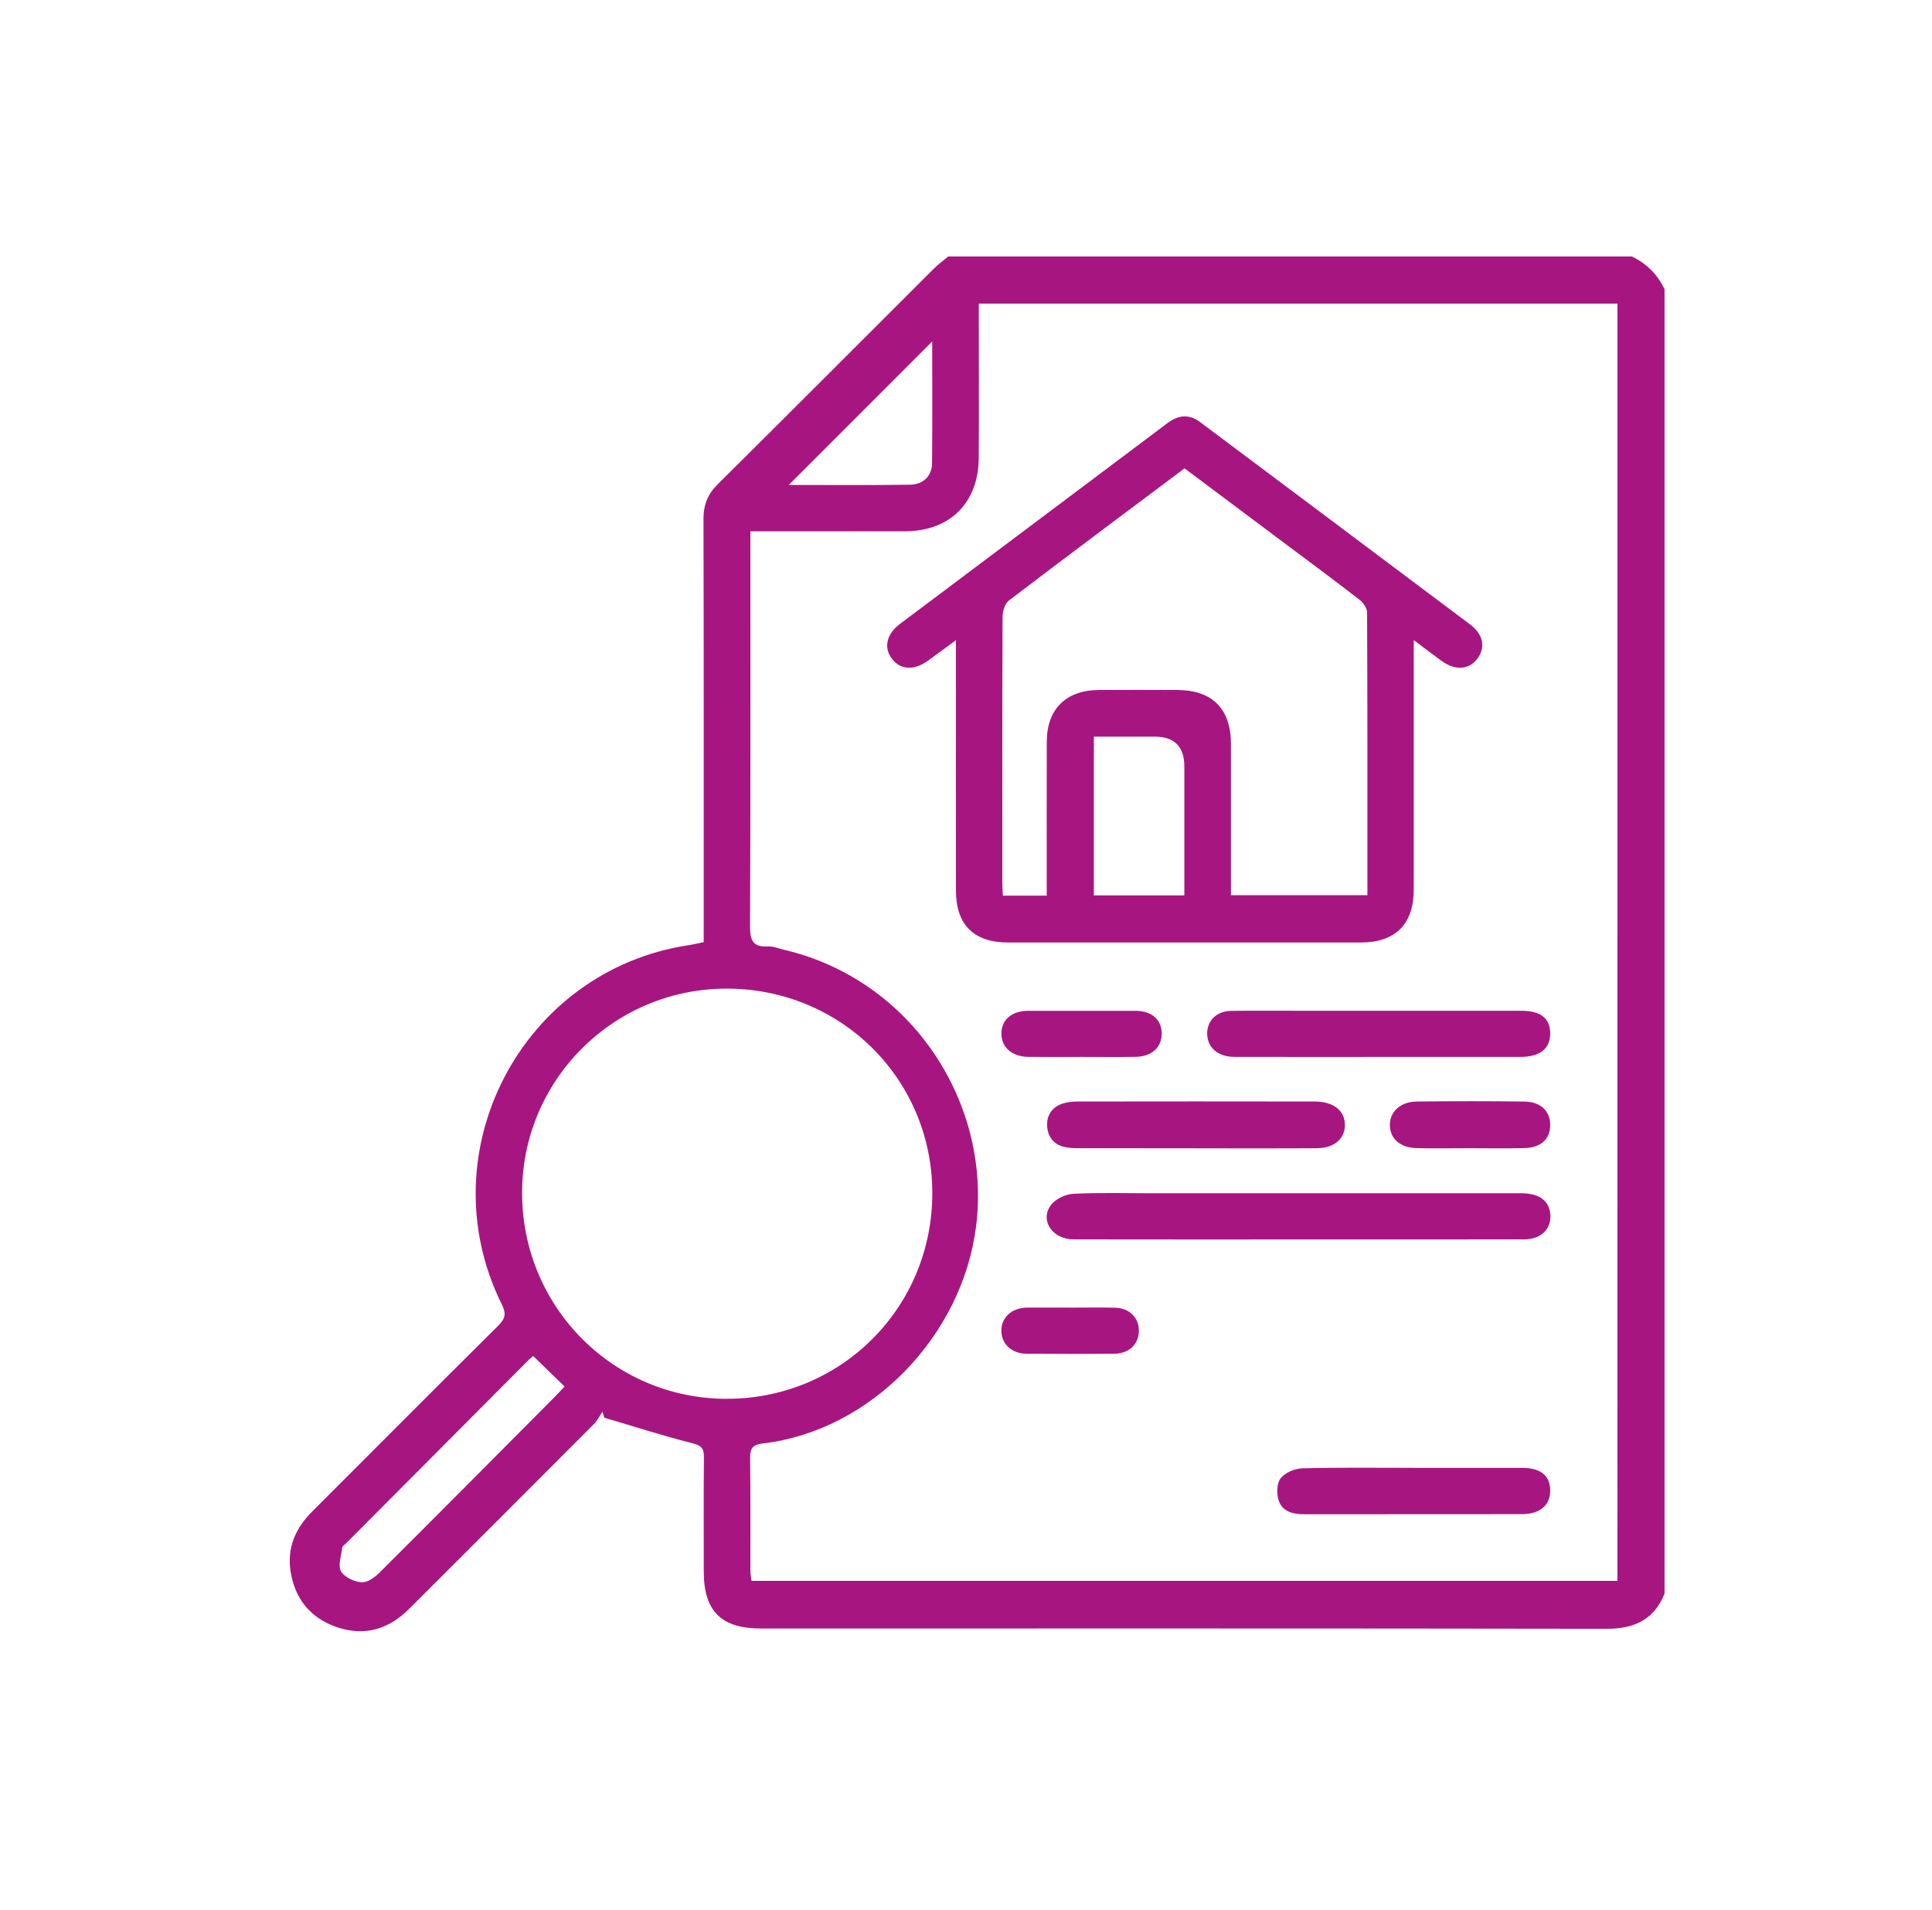
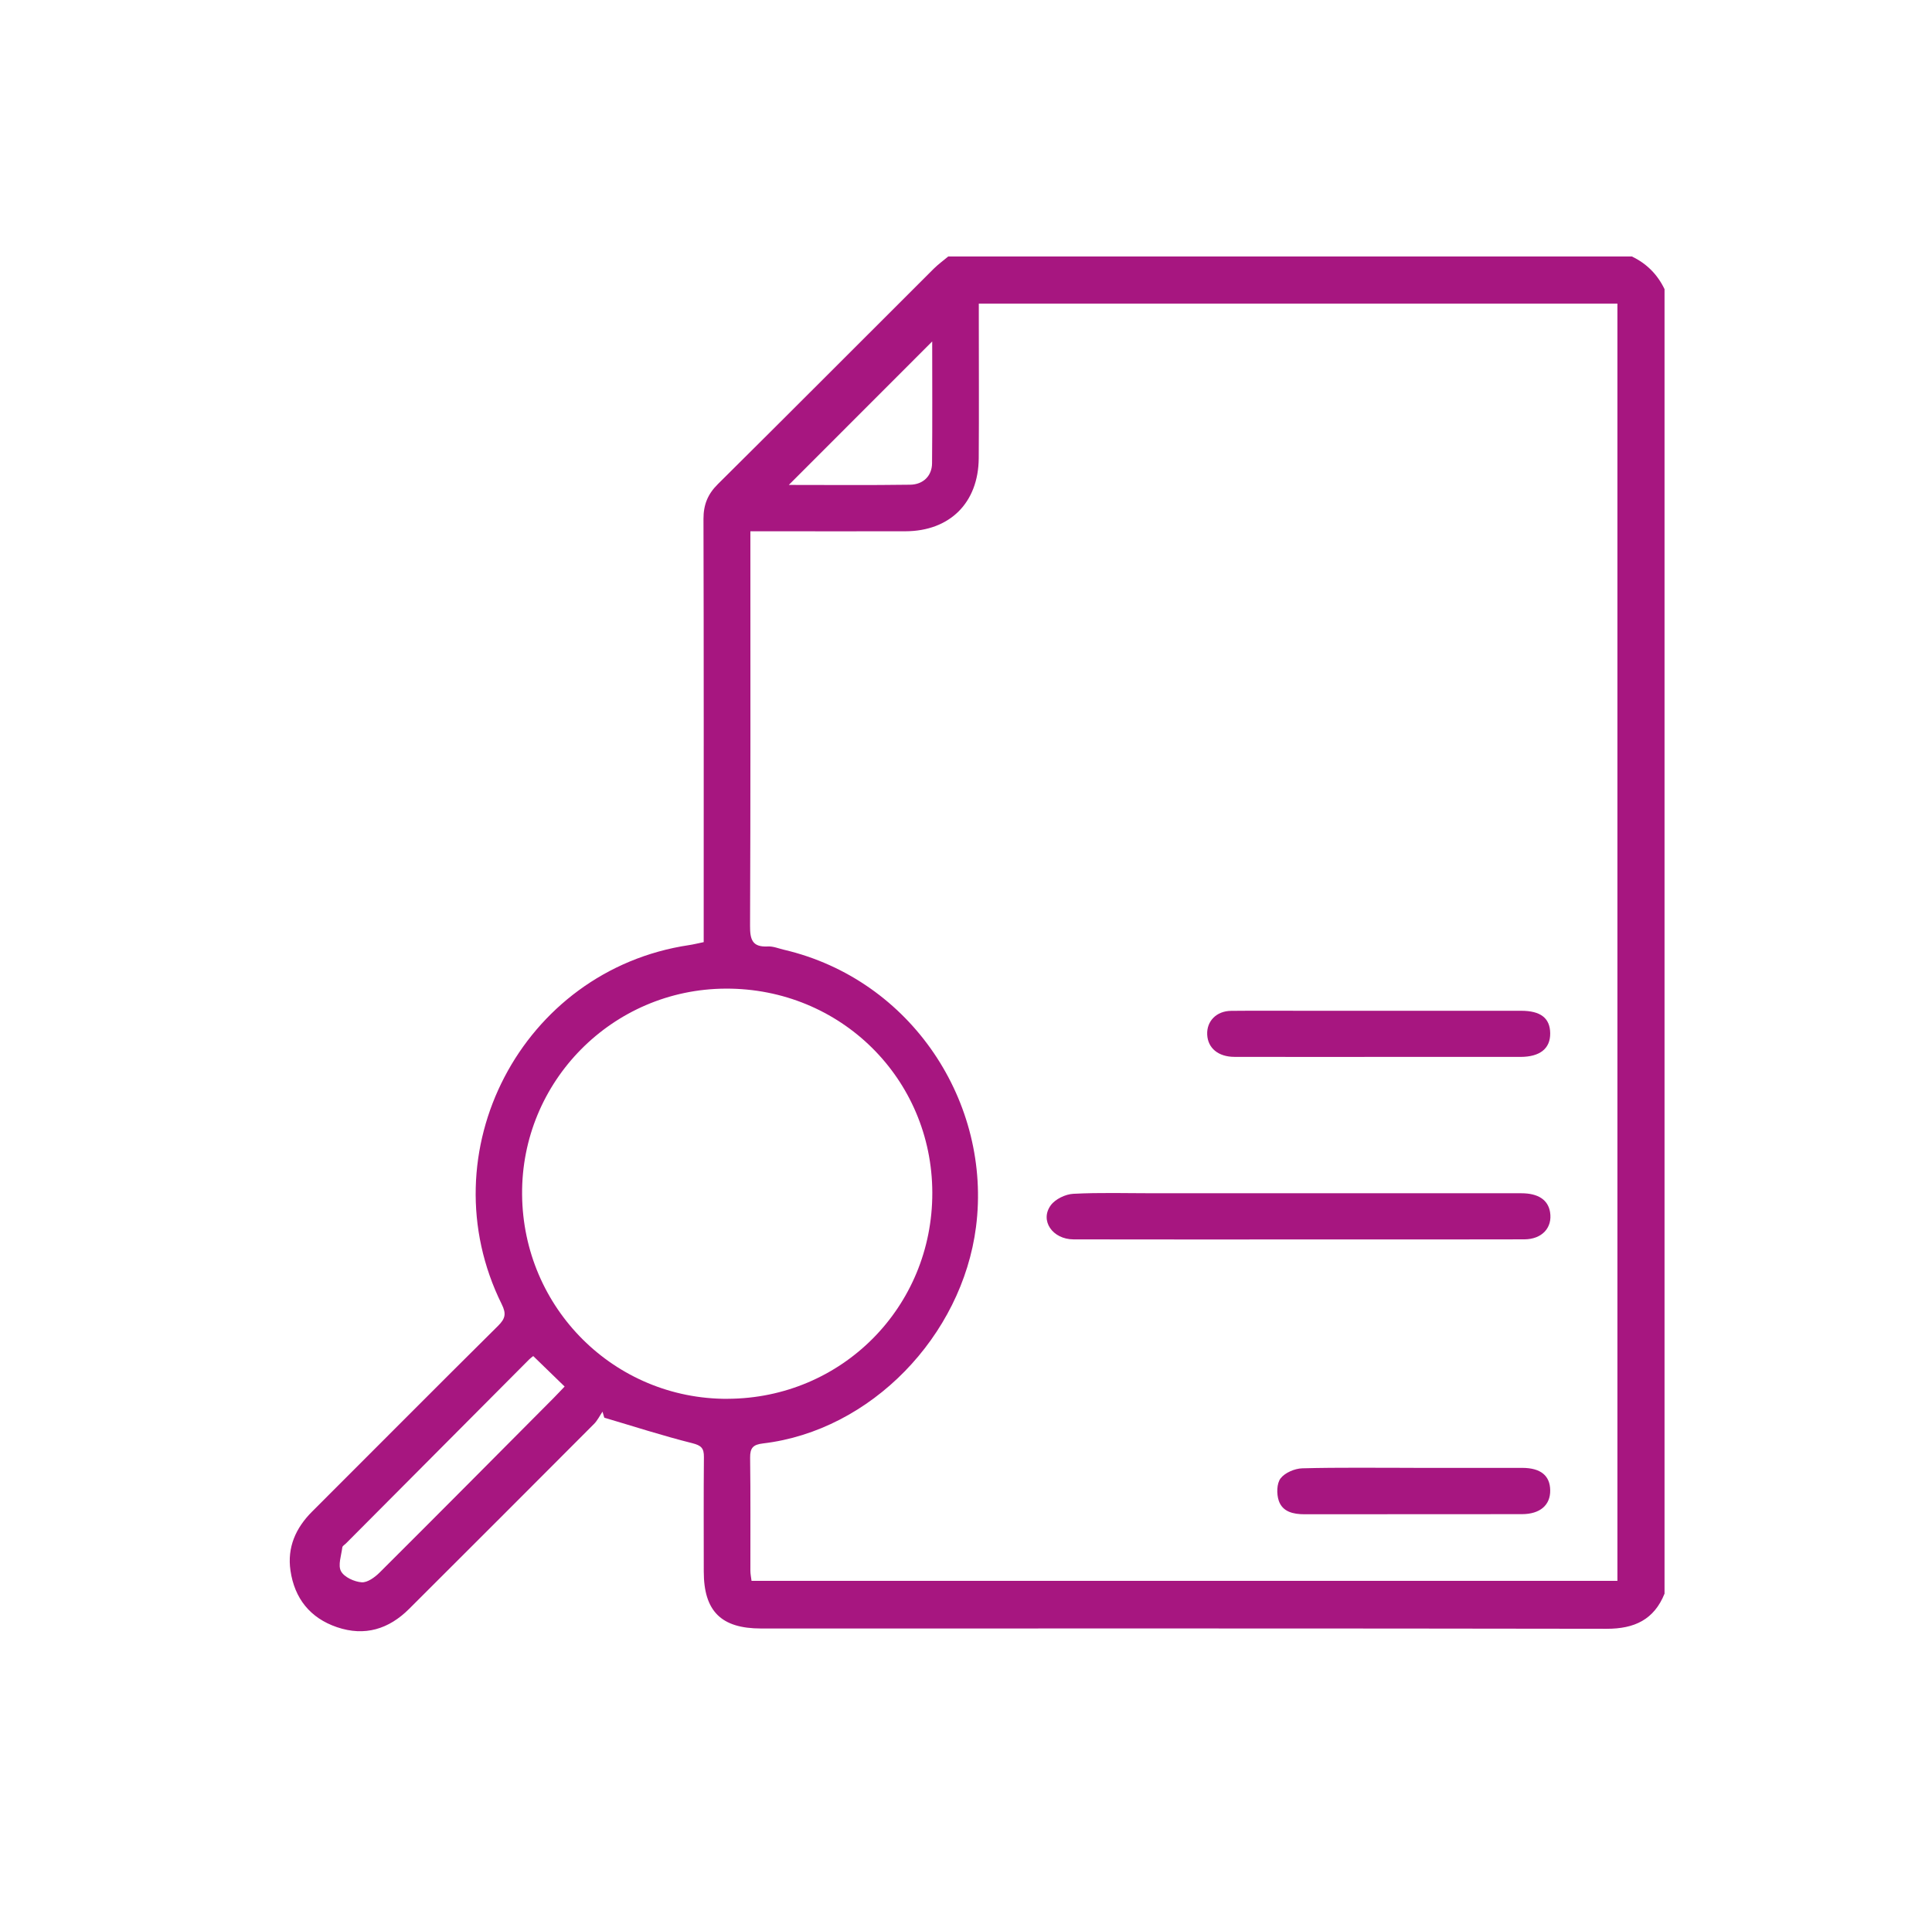
<svg xmlns="http://www.w3.org/2000/svg" id="Capa_1" data-name="Capa 1" viewBox="0 0 530.98 525">
  <defs>
    <style>
      .cls-1 {
        fill: #a71680;
      }
    </style>
  </defs>
  <path class="cls-1" d="m457.49,438.03c-2.89,7.21-8.31,9.71-15.92,9.7-77.47-.13-154.94-.08-232.41-.08-10.96,0-15.74-4.76-15.74-15.68,0-10.48-.06-20.96.04-31.44.02-2.43-.7-3.19-3.2-3.82-8.13-2.04-16.13-4.63-24.18-7.01-.16-.55-.32-1.1-.49-1.65-.78,1.14-1.39,2.43-2.35,3.39-16.91,16.97-33.84,33.9-50.8,50.82-5.59,5.58-12.2,7.62-19.82,5.03-7.41-2.52-11.68-7.93-12.79-15.58-.92-6.34,1.42-11.68,5.94-16.19,17.04-17.01,34-34.1,51.1-51.05,2-1.98,2.33-3.32,1.03-5.94-20.68-41.74,5.49-91.85,51.45-98.73,1.23-.18,2.43-.49,4.05-.82,0-1.47,0-2.94,0-4.41,0-37.3.04-74.6-.06-111.9-.01-3.91,1.16-6.83,3.95-9.59,19.84-19.68,39.56-39.48,59.34-59.22,1.23-1.22,2.65-2.25,3.98-3.36h187.88c4.05,1.93,7.04,4.94,8.98,8.98v358.55ZM206.23,146.05v4.79c0,34.56.06,69.11-.09,103.67-.02,3.82.65,5.89,4.9,5.66,1.44-.08,2.92.55,4.37.89,35.22,8.23,57.19,42.21,52.83,76.21-3.84,29.96-28.83,56-58.54,59.51-2.7.32-3.57,1.2-3.54,3.91.14,10.35.05,20.71.07,31.06,0,.95.21,1.9.32,2.81h237.97V83.46h-175.51c0,1.62,0,2.97,0,4.32,0,12.72.07,25.45-.02,38.17-.09,12.27-7.96,20.06-20.17,20.09-12.72.03-25.45,0-38.17,0-1.34,0-2.67,0-4.43,0Zm-6.26,238.46c31.4-.11,56.34-25.24,56.26-56.68-.08-31.34-25.27-56.21-56.79-56.07-31.12.14-56.21,25.51-55.95,56.6.26,31.27,25.39,56.26,56.48,56.16Zm-53.42-11.75c-.34.28-.75.56-1.09.9-16.8,16.87-33.59,33.74-50.38,50.61-.35.35-.95.68-1,1.08-.27,2.22-1.25,4.91-.36,6.56.88,1.63,3.64,2.89,5.67,3.04,1.59.12,3.64-1.38,4.95-2.69,15.98-15.92,31.87-31.93,47.78-47.93,1.04-1.05,2.04-2.13,3.06-3.19-2.89-2.81-5.63-5.47-8.63-8.38Zm109.66-278.91c-13.16,13.18-26.36,26.38-39.42,39.45,10.77,0,22.07.1,33.35-.06,3.63-.05,5.99-2.47,6.02-5.87.11-11.31.04-22.63.04-33.53Z" />
-   <path class="cls-1" d="m388.55,175.99c0,2.21,0,3.56,0,4.91,0,21.21.01,42.42,0,63.62,0,9.51-5.05,14.56-14.53,14.56-32.31,0-64.62,0-96.93,0-9.41,0-14.34-4.83-14.36-14.21-.04-21.33-.01-42.66-.01-64,0-1.34,0-2.68,0-4.88-2.93,2.15-5.27,3.88-7.63,5.59-3.86,2.79-7.55,2.61-9.92-.45-2.37-3.05-1.58-6.81,2.18-9.63,24.52-18.43,49.06-36.83,73.58-55.24,2.94-2.2,5.87-2.5,8.91-.23,24.73,18.54,49.49,37.05,74.19,55.62,3.68,2.77,4.3,6.3,2.02,9.39-2.3,3.11-6.13,3.36-9.89.61-2.3-1.68-4.56-3.4-7.59-5.67Zm-100.87,70.22c0-1.53,0-2.86,0-4.2,0-12.72-.03-25.43.01-38.15.03-8.9,5.26-14.12,14.21-14.19,7.23-.05,14.46-.03,21.69,0,9.6.04,14.7,5.16,14.72,14.83.02,12.59,0,25.18,0,37.77v3.81h37.5c0-26.12.03-51.92-.09-77.72,0-1.19-1.07-2.72-2.09-3.51-6.89-5.34-13.91-10.52-20.89-15.75-9.05-6.78-18.11-13.56-27.19-20.36-16.27,12.2-32.34,24.19-48.29,36.35-1.09.83-1.71,2.94-1.72,4.45-.1,24.43-.08,48.87-.07,73.3,0,1.08.1,2.17.16,3.37h12.03Zm12.95-.08h24.87v-35.38q0-8.26-8.16-8.26h-16.71v43.64Z" />
  <path class="cls-1" d="m357.19,340.71c-20.71,0-41.42.02-62.13-.02-5.78-.01-9.35-5.17-6.27-9.38,1.24-1.7,4.03-3.04,6.19-3.15,7.34-.38,14.71-.15,22.07-.15,33.68,0,67.36,0,101.05,0,4.65,0,7.35,1.8,7.91,5.18.7,4.3-2.22,7.47-7.07,7.49-13.97.04-27.94.02-41.92.02-6.61,0-13.22,0-19.84,0Z" />
  <path class="cls-1" d="m378.95,290.53c-13.22,0-26.44.02-39.67-.01-4.47-.01-7.33-2.42-7.5-6.12-.17-3.7,2.54-6.49,6.57-6.53,6.73-.07,13.47-.02,20.21-.02,19.83,0,39.67,0,59.5,0,5.36,0,7.94,2.01,7.99,6.17.05,4.21-2.8,6.5-8.18,6.51-12.97.01-25.94,0-38.92,0Z" />
-   <path class="cls-1" d="m328.64,315.64c-10.6,0-21.2.01-31.8-.01-1.36,0-2.76-.04-4.09-.3-3.12-.6-4.78-2.82-4.96-5.76-.18-2.99,1.36-5.3,4.34-6.24,1.28-.4,2.69-.54,4.04-.54,21.7-.03,43.39-.04,65.09,0,5.27,0,8.39,2.51,8.36,6.51-.02,3.77-2.96,6.3-7.71,6.33-11.1.07-22.2.02-33.29.03Z" />
  <path class="cls-1" d="m388.53,403.5c9.96,0,19.92-.02,29.89,0,5.01.02,7.58,2.13,7.63,6.15.06,4.08-2.78,6.56-7.76,6.57-19.92.03-39.85,0-59.77.03-3.07,0-6.03-.66-7.07-3.72-.63-1.85-.58-4.75.5-6.15,1.2-1.56,3.89-2.7,5.96-2.76,10.2-.27,20.42-.12,30.63-.13Z" />
-   <path class="cls-1" d="m297.23,290.53c-4.85,0-9.7.04-14.55-.01-4.6-.05-7.53-2.66-7.46-6.52.07-3.74,2.89-6.13,7.35-6.14,9.83-.02,19.65-.02,29.48,0,4.46.01,7.2,2.4,7.23,6.21.03,3.81-2.73,6.38-7.12,6.44-4.97.08-9.95.02-14.93.02Z" />
-   <path class="cls-1" d="m403.59,315.63c-4.73,0-9.46.08-14.18-.02-4.54-.1-7.31-2.5-7.42-6.2-.12-3.76,2.85-6.57,7.45-6.62,9.83-.11,19.66-.12,29.49.01,4.53.06,7.13,2.62,7.12,6.45,0,3.87-2.54,6.24-7.15,6.35-5.1.12-10.2.03-15.3.03Z" />
-   <path class="cls-1" d="m294.06,359.45c4.11,0,8.23-.07,12.34.02,3.9.08,6.52,2.6,6.6,6.15.09,3.71-2.59,6.45-6.64,6.49-8.1.08-16.2.07-24.3,0-4.06-.03-6.86-2.72-6.85-6.35,0-3.61,2.8-6.18,6.89-6.32.12,0,.25,0,.37,0,3.86,0,7.73,0,11.59,0Z" />
</svg>